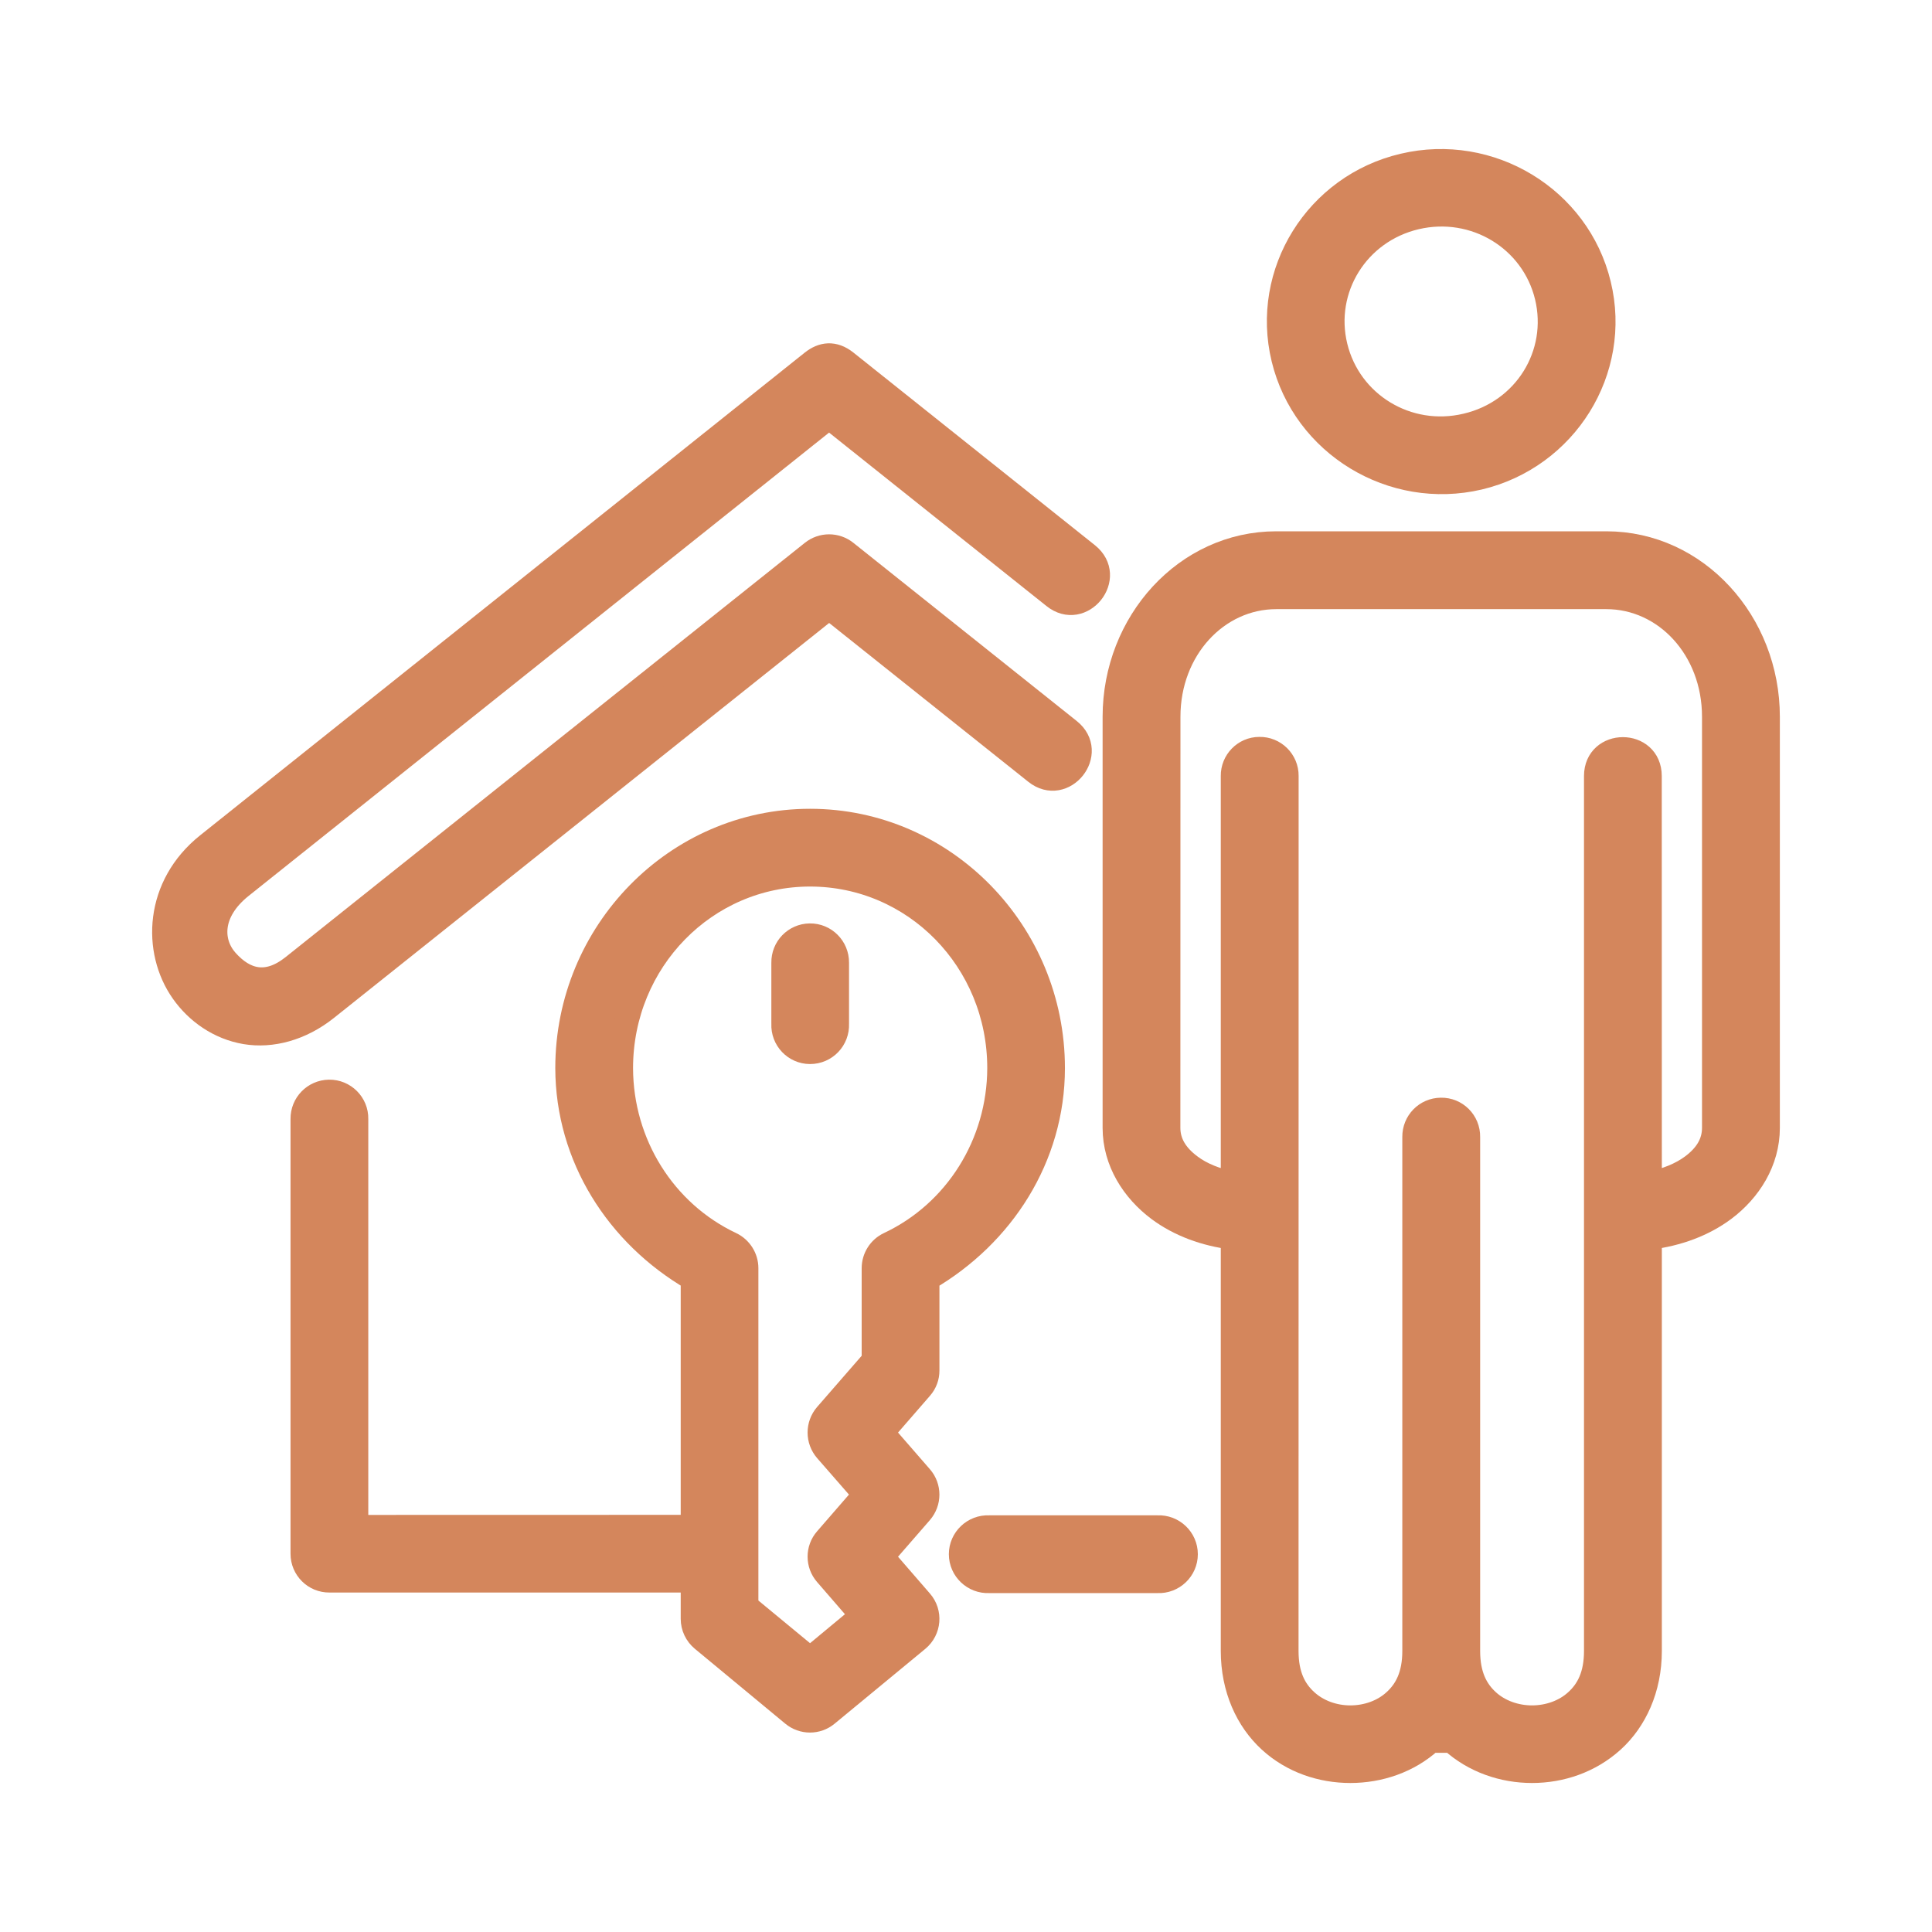
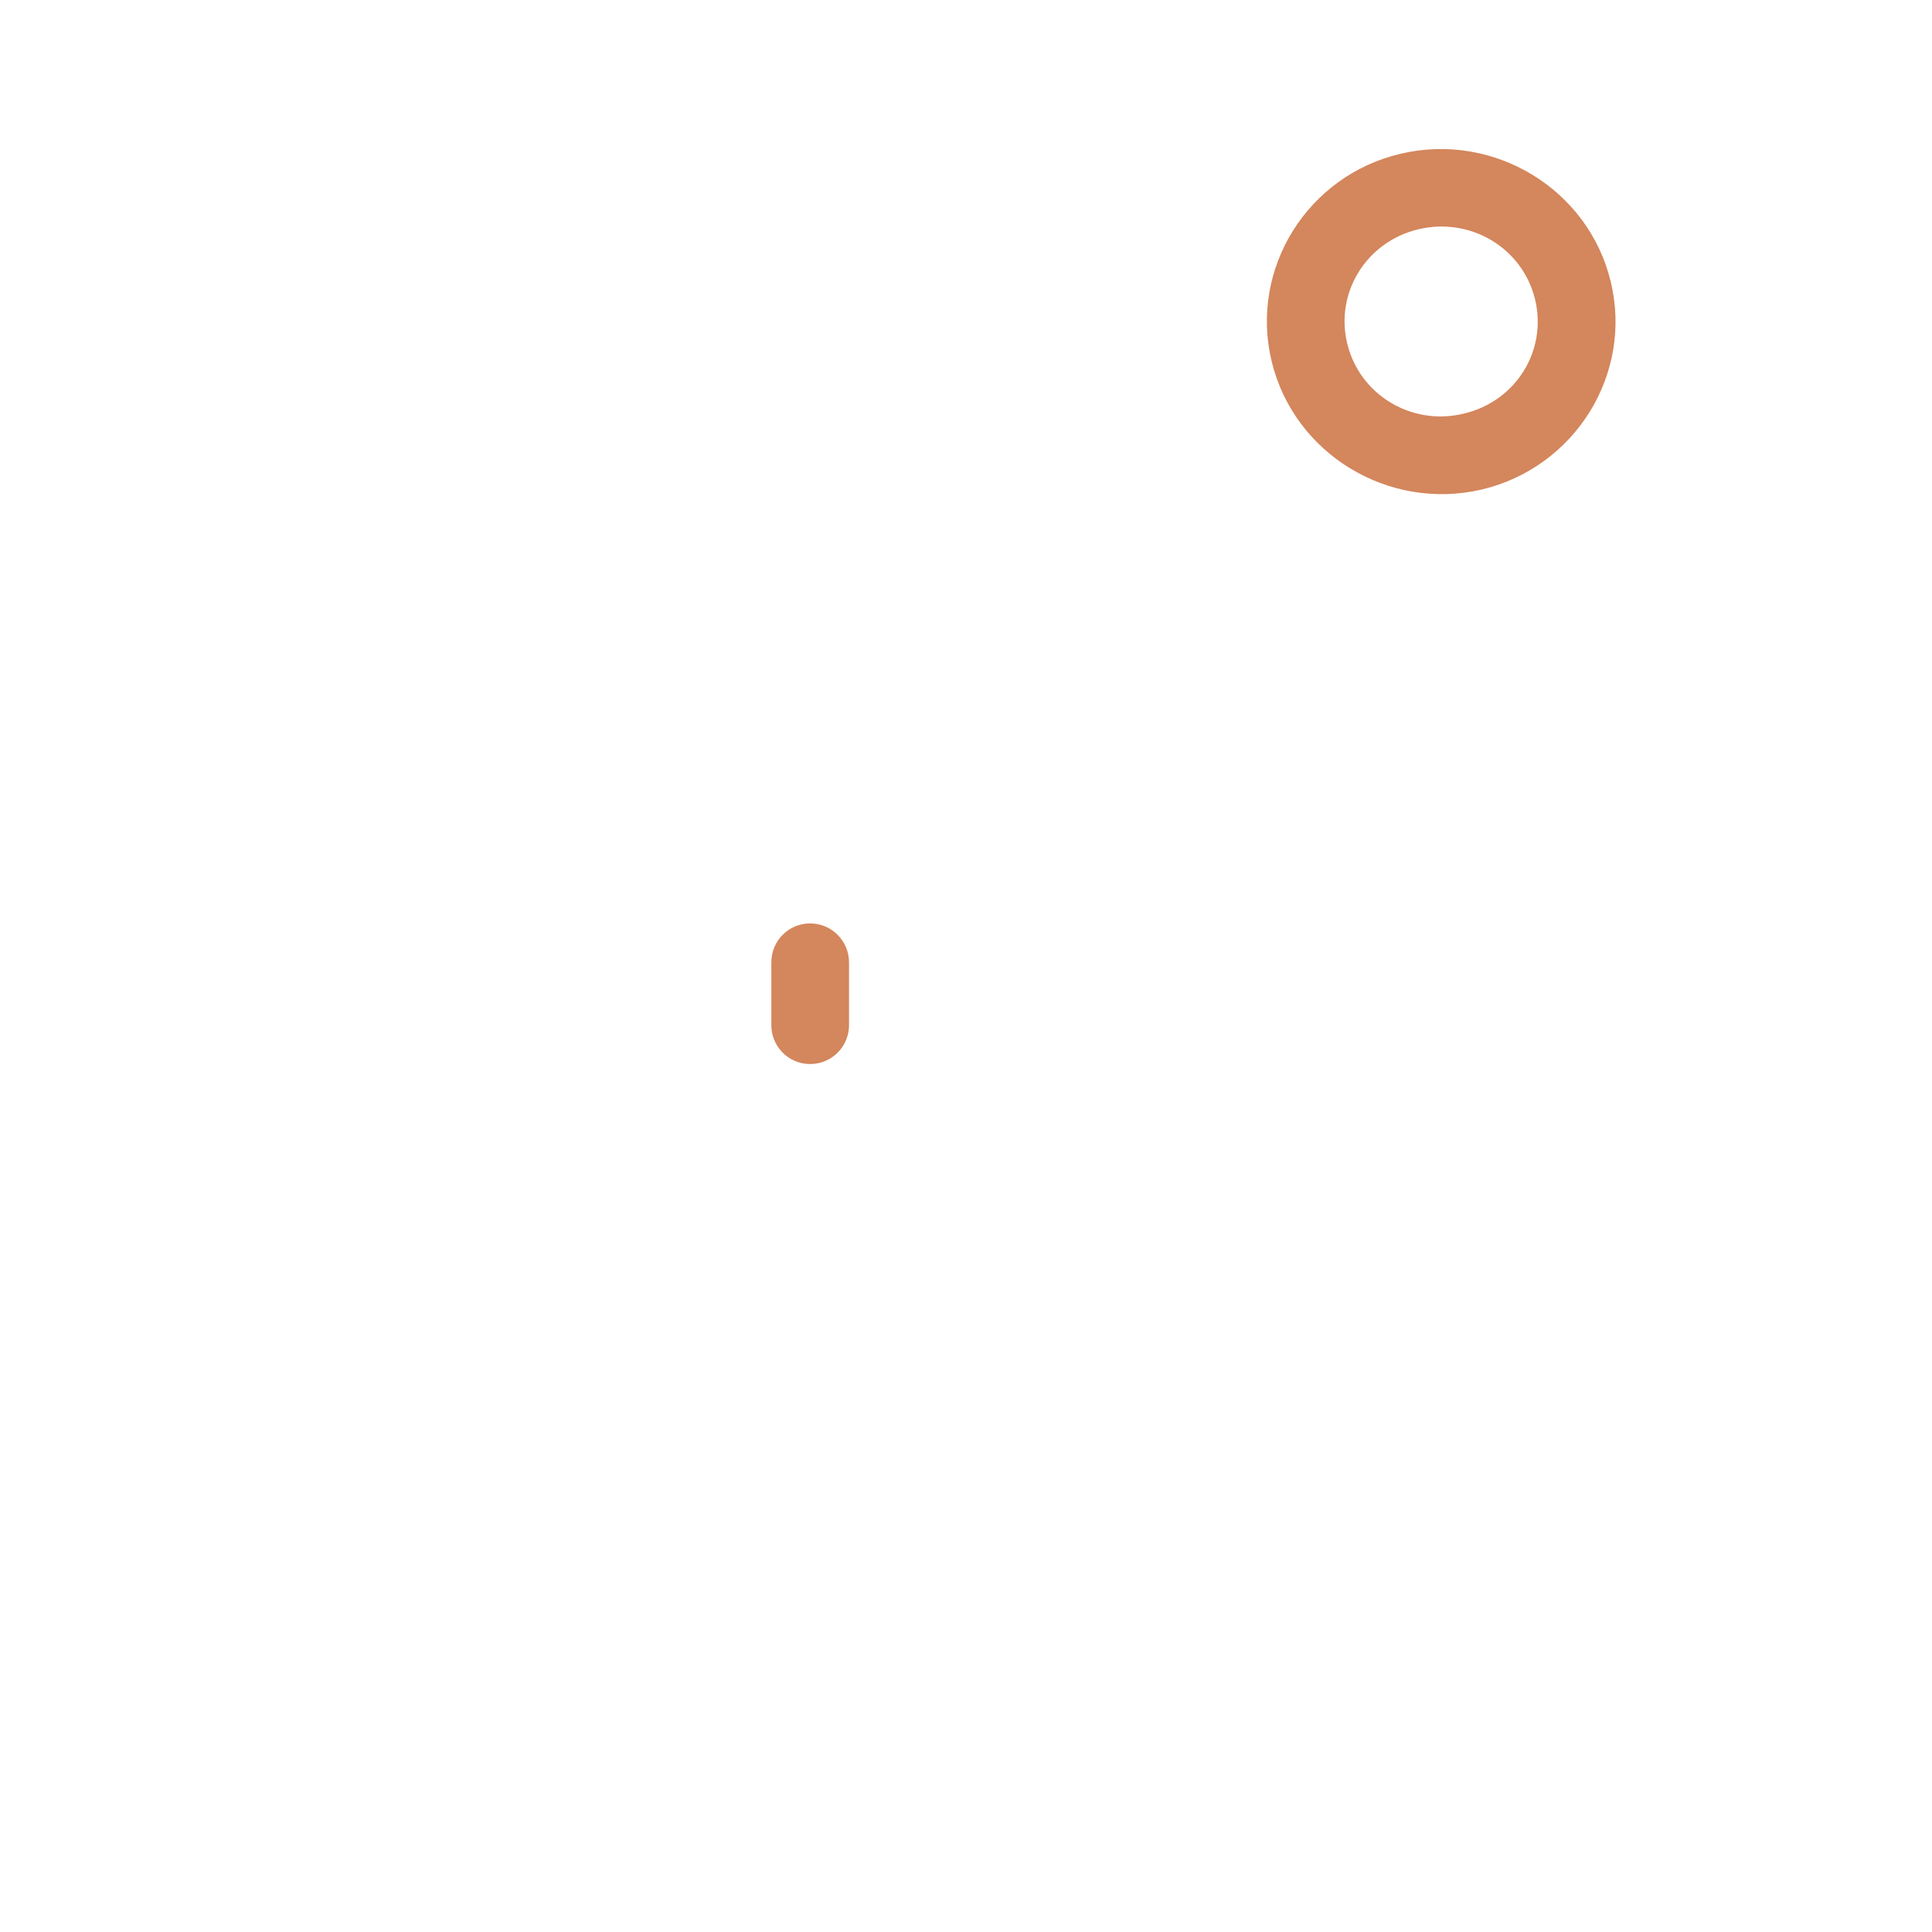
<svg xmlns="http://www.w3.org/2000/svg" width="24" height="24" viewBox="0 0 24 24" fill="none">
-   <path d="M10.091 4.497L2.581 10.493C1.94 11.003 1.912 11.812 2.27 12.32C2.449 12.574 2.724 12.767 3.048 12.822C3.373 12.877 3.739 12.78 4.056 12.527L10.3 7.547L12.867 9.594C13.213 9.871 13.629 9.35 13.282 9.074L10.508 6.861C10.386 6.763 10.213 6.763 10.091 6.861L3.641 12.007C3.317 12.265 3.04 12.189 2.814 11.936C2.612 11.709 2.595 11.332 2.995 11.012L10.299 5.182L13.093 7.411C13.439 7.689 13.856 7.168 13.508 6.89L10.508 4.497C10.357 4.377 10.216 4.398 10.091 4.497L10.091 4.497Z" fill="#D4865C" stroke="#D4865C" stroke-width="0.3" />
-   <path fill-rule="evenodd" clip-rule="evenodd" d="M15.854 7.417H19.955C20.688 7.417 21.293 8.059 21.293 8.903V14.01C21.293 14.191 21.207 14.349 21.019 14.488C20.884 14.588 20.701 14.664 20.494 14.703L20.493 9.64C20.493 9.196 19.827 9.196 19.827 9.64V20.509C19.827 20.814 19.727 21 19.583 21.131C19.44 21.263 19.238 21.335 19.031 21.335C18.826 21.335 18.624 21.263 18.48 21.131C18.337 21 18.237 20.815 18.237 20.509V14.124C18.24 13.935 18.087 13.782 17.899 13.786C17.714 13.788 17.568 13.939 17.57 14.124V20.509C17.57 20.814 17.47 21 17.326 21.131C17.183 21.263 16.982 21.335 16.774 21.335C16.569 21.335 16.369 21.263 16.225 21.131C16.081 21 15.981 20.815 15.981 20.509L15.982 9.639C15.984 9.453 15.831 9.3 15.643 9.304C15.46 9.305 15.313 9.456 15.315 9.639V14.703C15.107 14.664 14.922 14.588 14.789 14.488C14.601 14.349 14.513 14.191 14.513 14.01L14.514 8.903C14.514 8.059 15.121 7.417 15.854 7.417L15.854 7.417ZM15.854 6.75C14.733 6.75 13.847 7.731 13.847 8.904V14.011C13.847 14.427 14.078 14.787 14.394 15.023C14.652 15.215 14.97 15.331 15.315 15.374V20.509C15.315 20.976 15.496 21.368 15.776 21.624C16.055 21.88 16.417 21.999 16.774 21.999C17.132 21.999 17.497 21.88 17.776 21.624H18.033C18.312 21.878 18.674 21.999 19.031 21.999C19.391 21.999 19.75 21.878 20.031 21.624C20.311 21.37 20.494 20.977 20.494 20.509L20.494 15.374C20.837 15.331 21.157 15.215 21.415 15.023C21.731 14.787 21.96 14.427 21.96 14.011V8.904C21.96 7.731 21.075 6.75 19.955 6.75H15.854Z" fill="#D4865C" stroke="#D4865C" stroke-width="0.3" />
  <path fill-rule="evenodd" clip-rule="evenodd" d="M17.59 2.701C18.32 2.53 19.042 2.969 19.215 3.684C19.388 4.401 18.947 5.114 18.215 5.285C17.485 5.459 16.763 5.018 16.59 4.303C16.417 3.588 16.859 2.873 17.59 2.701H17.59ZM17.433 2.056C16.356 2.308 15.684 3.385 15.943 4.455C16.202 5.524 17.295 6.187 18.372 5.935C19.45 5.68 20.123 4.601 19.863 3.533C19.605 2.463 18.51 1.801 17.433 2.056V2.056Z" fill="#D4865C" stroke="#D4865C" stroke-width="0.3" />
-   <path d="M10.063 10.863C11.362 10.863 12.414 11.931 12.414 13.268C12.412 14.211 11.876 15.062 11.045 15.453C10.928 15.508 10.854 15.626 10.854 15.754V16.898L10.264 17.576C10.155 17.702 10.155 17.889 10.264 18.015L10.745 18.566L10.264 19.12C10.155 19.244 10.155 19.431 10.264 19.555L10.71 20.07L10.063 20.607L9.271 19.953V15.754C9.271 15.626 9.196 15.508 9.08 15.453C8.25 15.061 7.716 14.21 7.714 13.268C7.715 11.932 8.766 10.863 10.063 10.863L10.063 10.863ZM10.063 10.197C8.4 10.197 7.048 11.581 7.048 13.268C7.05 14.373 7.673 15.341 8.606 15.885V18.968L4.425 18.969V13.9C4.429 13.713 4.275 13.559 4.088 13.562C3.903 13.565 3.757 13.716 3.759 13.9V19.302C3.759 19.485 3.908 19.635 4.093 19.633H8.606V20.109C8.606 20.209 8.651 20.303 8.727 20.366L9.85 21.296C9.973 21.398 10.151 21.398 10.273 21.296L11.4 20.366C11.543 20.247 11.561 20.033 11.438 19.893L10.957 19.338L11.438 18.785C11.547 18.659 11.547 18.474 11.438 18.349L10.957 17.796L11.438 17.242C11.492 17.181 11.521 17.103 11.52 17.023V15.886C12.453 15.342 13.078 14.376 13.079 13.271V13.268C13.079 11.581 11.729 10.197 10.063 10.197L10.063 10.197Z" fill="#D4865C" stroke="#D4865C" stroke-width="0.3" />
  <path d="M10.059 11.621C9.875 11.624 9.729 11.775 9.732 11.959V12.719C9.723 12.909 9.874 13.068 10.063 13.068C10.255 13.068 10.405 12.909 10.397 12.719V11.959C10.399 11.772 10.247 11.618 10.059 11.621Z" fill="#D4865C" stroke="#D4865C" stroke-width="0.3" />
-   <path d="M12.287 18.974C12.097 18.965 11.937 19.117 11.937 19.307C11.937 19.497 12.097 19.649 12.287 19.64H14.38C14.57 19.649 14.73 19.497 14.73 19.307C14.73 19.117 14.57 18.965 14.38 18.974H12.287Z" fill="#D4865C" stroke="#D4865C" stroke-width="0.3" />
</svg>